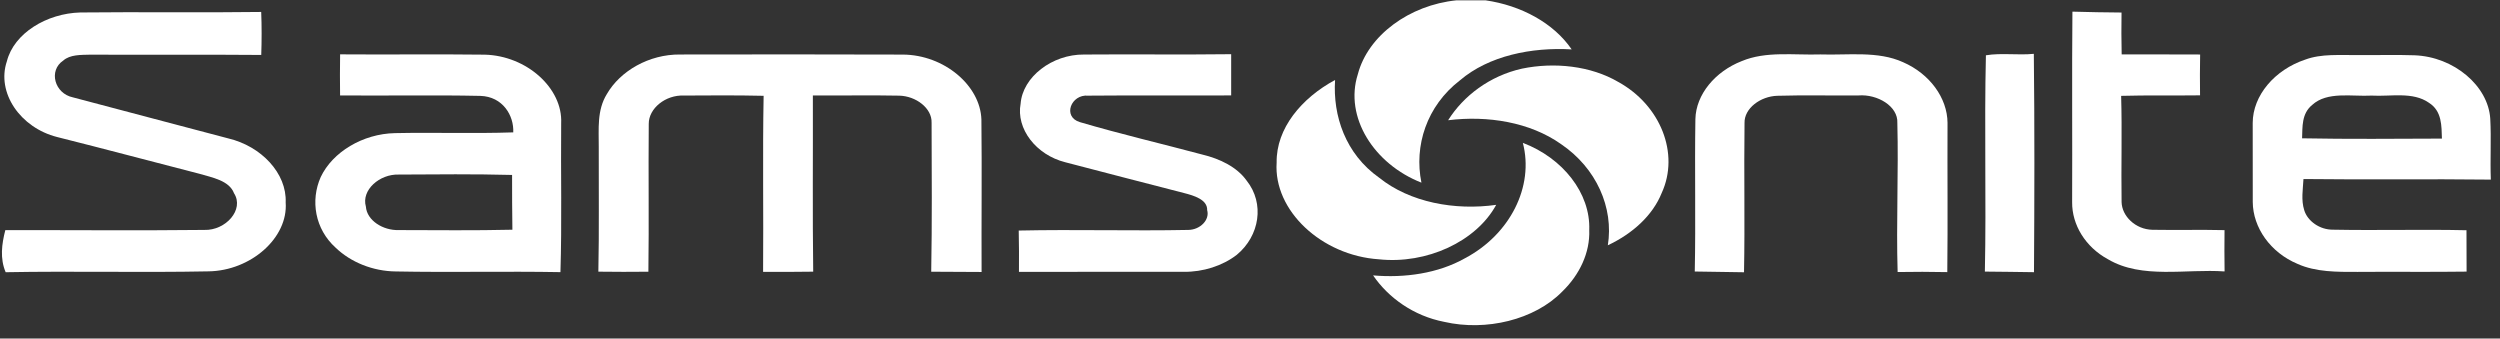
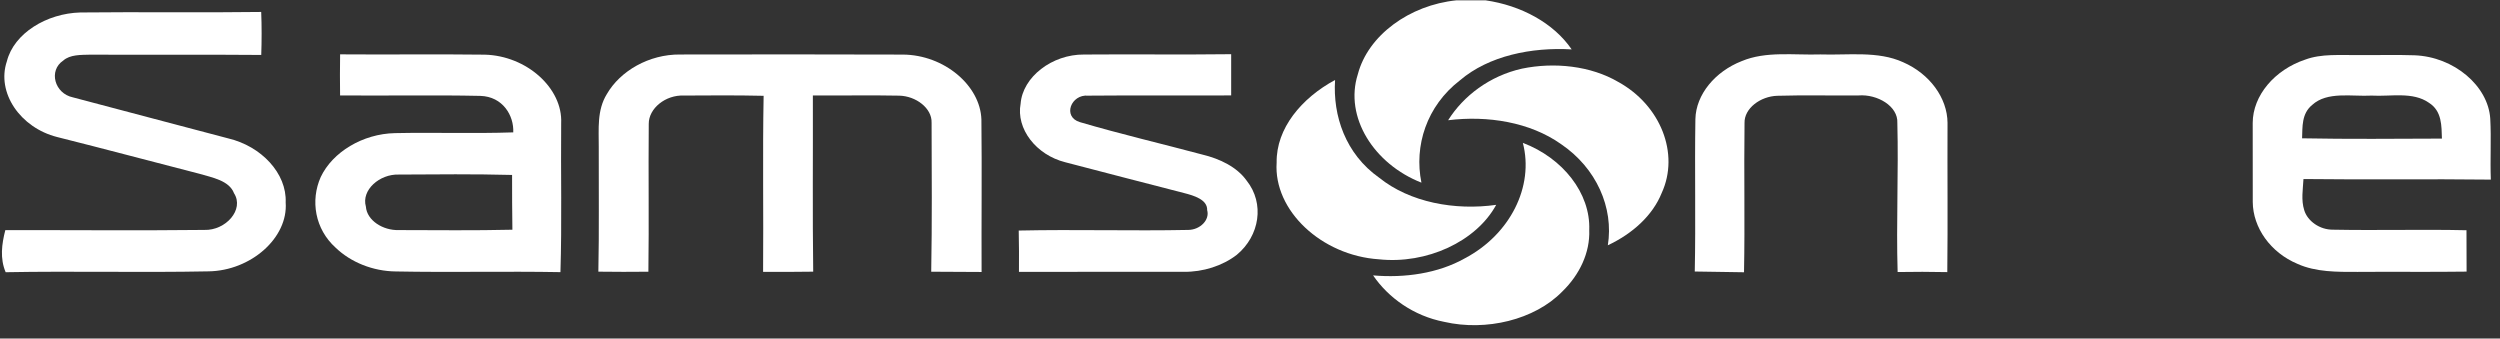
<svg xmlns="http://www.w3.org/2000/svg" width="96" height="13" viewBox="0 0 96 13" fill="none">
  <rect x="0" y="0" width="96" height="13" fill="#333333" stroke="none" />
  <g clip-path="url(#clip0_2949_2)">
    <path d="M55.931 0.012H57.041C58.408 0.207 59.662 0.885 60.352 1.897C58.81 1.807 57.167 2.141 56.061 3.086C54.78 4.07 54.294 5.606 54.583 7.014C52.761 6.301 51.615 4.497 52.141 2.85C52.531 1.36 54.121 0.193 55.931 0.012Z" fill="white" />
    <path d="M0.264 2.353C0.536 1.276 1.794 0.513 3.084 0.479C5.4 0.453 7.716 0.491 10.03 0.459C10.052 1.01 10.051 1.561 10.032 2.11C7.844 2.091 5.654 2.11 3.466 2.099C3.112 2.11 2.692 2.09 2.427 2.327C1.854 2.71 2.093 3.594 2.805 3.74C4.791 4.263 6.775 4.793 8.76 5.313C10.034 5.612 11.018 6.659 10.97 7.774C11.069 9.132 9.633 10.396 8.008 10.42C5.413 10.472 2.814 10.405 0.217 10.453C-0.006 9.926 0.066 9.372 0.204 8.838C2.752 8.832 5.3 8.858 7.846 8.829C8.665 8.856 9.39 8.05 8.987 7.421C8.802 6.932 8.152 6.818 7.643 6.669C5.827 6.202 4.019 5.719 2.199 5.263C0.775 4.905 -0.143 3.553 0.264 2.353Z" fill="white" />
-     <path d="M79.581 0.447C80.209 0.466 80.837 0.476 81.467 0.481C81.457 1.018 81.461 1.553 81.472 2.09C82.476 2.094 83.482 2.084 84.485 2.093C84.476 2.616 84.474 3.138 84.482 3.661C83.472 3.675 82.461 3.652 81.452 3.681C81.492 5.04 81.448 6.4 81.469 7.76C81.481 8.294 81.994 8.809 82.655 8.824C83.576 8.84 84.5 8.815 85.422 8.837C85.416 9.366 85.416 9.894 85.424 10.423C83.938 10.318 82.251 10.726 80.947 9.956C80.074 9.483 79.563 8.628 79.57 7.767C79.581 5.326 79.558 2.887 79.581 0.447Z" fill="white" />
-     <path d="M76.259 2.123C76.858 2.024 77.49 2.128 78.099 2.067C78.13 4.861 78.123 7.658 78.105 10.452C77.477 10.44 76.847 10.437 76.219 10.429C76.276 7.661 76.194 4.891 76.259 2.123Z" fill="white" />
    <path d="M88.517 2.29C89.148 2.055 89.853 2.125 90.526 2.114C91.257 2.123 91.987 2.097 92.716 2.123C94.235 2.179 95.549 3.302 95.626 4.56C95.668 5.338 95.618 6.119 95.648 6.897C93.249 6.867 90.85 6.905 88.453 6.875C88.433 7.271 88.358 7.679 88.482 8.07C88.606 8.485 89.074 8.829 89.599 8.82C91.304 8.853 93.008 8.803 94.713 8.841C94.713 9.37 94.719 9.901 94.717 10.43C93.321 10.45 91.923 10.429 90.526 10.441C89.751 10.443 88.928 10.45 88.227 10.134C87.177 9.696 86.513 8.732 86.506 7.761C86.504 6.748 86.508 5.735 86.504 4.721C86.506 3.665 87.349 2.681 88.517 2.29ZM88.787 4.03C88.376 4.368 88.418 4.871 88.4 5.311C90.191 5.346 91.981 5.328 93.77 5.322C93.753 4.846 93.779 4.265 93.269 3.945C92.651 3.512 91.802 3.713 91.069 3.671C90.309 3.713 89.366 3.5 88.787 4.03Z" fill="white" />
    <path d="M13.06 2.087C14.911 2.102 16.762 2.075 18.612 2.099C20.224 2.138 21.615 3.39 21.549 4.732C21.531 6.637 21.58 8.544 21.521 10.45C19.417 10.412 17.311 10.465 15.207 10.424C14.318 10.417 13.467 10.068 12.889 9.512C12.093 8.795 11.914 7.699 12.316 6.798C12.768 5.842 13.925 5.138 15.166 5.112C16.681 5.08 18.196 5.135 19.709 5.083C19.74 4.441 19.308 3.706 18.443 3.682C16.65 3.643 14.854 3.681 13.059 3.665C13.053 3.139 13.051 2.613 13.06 2.087ZM14.05 7.933C14.086 8.462 14.703 8.856 15.32 8.835C16.771 8.838 18.225 8.855 19.676 8.821C19.665 8.12 19.664 7.419 19.664 6.718C18.216 6.68 16.767 6.694 15.32 6.703C14.572 6.675 13.867 7.303 14.05 7.933Z" fill="white" />
    <path d="M23.304 3.611C23.815 2.727 24.919 2.082 26.115 2.093C28.968 2.09 31.822 2.084 34.675 2.096C36.253 2.107 37.644 3.281 37.686 4.589C37.708 6.54 37.684 8.493 37.693 10.444C37.047 10.44 36.403 10.438 35.759 10.434C35.793 8.526 35.779 6.618 35.773 4.709C35.791 4.155 35.171 3.685 34.525 3.673C33.423 3.65 32.318 3.675 31.214 3.665C31.221 5.921 31.198 8.177 31.227 10.432C30.584 10.443 29.944 10.441 29.303 10.44C29.322 8.187 29.281 5.933 29.323 3.679C28.305 3.656 27.287 3.662 26.266 3.669C25.556 3.637 24.909 4.163 24.912 4.754C24.894 6.646 24.925 8.54 24.898 10.434C24.257 10.441 23.618 10.441 22.977 10.432C23.01 8.834 22.987 7.235 22.992 5.635C22.996 4.957 22.917 4.234 23.304 3.611Z" fill="white" />
    <path d="M39.192 3.979C39.27 2.958 40.398 2.084 41.626 2.094C43.51 2.078 45.393 2.105 47.277 2.081C47.277 2.608 47.277 3.136 47.277 3.664C45.446 3.674 43.614 3.656 41.785 3.673C41.123 3.612 40.79 4.488 41.469 4.69C43.019 5.147 44.603 5.516 46.169 5.935C46.848 6.097 47.503 6.417 47.872 6.937C48.567 7.81 48.376 9.055 47.49 9.787C46.943 10.208 46.2 10.447 45.454 10.438C43.346 10.44 41.238 10.435 39.128 10.44C39.13 9.91 39.133 9.382 39.119 8.853C41.289 8.805 43.462 8.873 45.632 8.829C46.085 8.824 46.463 8.444 46.355 8.068C46.37 7.665 45.848 7.51 45.468 7.413C43.946 7.024 42.426 6.625 40.905 6.23C39.787 5.948 39.011 4.947 39.192 3.979Z" fill="white" />
    <path d="M66.879 2.348C67.815 1.954 68.897 2.123 69.905 2.09C70.961 2.126 72.108 1.947 73.079 2.389C74.099 2.833 74.778 3.758 74.785 4.718C74.776 6.628 74.798 8.538 74.776 10.449C74.141 10.435 73.504 10.435 72.869 10.446C72.812 8.538 72.907 6.63 72.858 4.722C72.892 4.076 72.089 3.609 71.367 3.665C70.328 3.675 69.288 3.647 68.251 3.678C67.6 3.697 66.975 4.161 66.99 4.722C66.964 6.633 67.008 8.545 66.97 10.455C66.338 10.441 65.709 10.44 65.079 10.426C65.119 8.476 65.072 6.525 65.103 4.575C65.123 3.629 65.86 2.747 66.879 2.348Z" fill="white" />
    <path d="M58.443 2.636C59.686 2.379 61.084 2.526 62.144 3.148C63.761 4.038 64.506 5.895 63.809 7.411C63.46 8.278 62.686 8.975 61.741 9.419C61.972 7.977 61.304 6.455 59.943 5.533C58.751 4.69 57.129 4.429 55.608 4.617C56.196 3.681 57.203 2.914 58.443 2.636Z" fill="white" />
    <path d="M49.023 6.242C49.002 4.929 49.982 3.764 51.267 3.071C51.177 4.444 51.664 5.909 52.96 6.824C54.141 7.772 55.864 8.091 57.454 7.866C56.687 9.275 54.785 10.154 52.947 9.957C50.748 9.811 48.899 8.085 49.023 6.242Z" fill="white" />
    <path d="M58.477 5.486C60.011 6.066 61.082 7.422 61.027 8.834C61.06 9.696 60.66 10.548 59.989 11.197C58.928 12.283 57.063 12.729 55.457 12.359C54.287 12.133 53.312 11.434 52.727 10.575C53.942 10.681 55.225 10.498 56.249 9.92C57.986 9.005 58.916 7.162 58.477 5.486Z" fill="white" />
  </g>
  <defs>
    <clipPath id="clip0_2949_2">
      <rect width="96" height="12.8" fill="white" />
    </clipPath>
  </defs>
</svg>